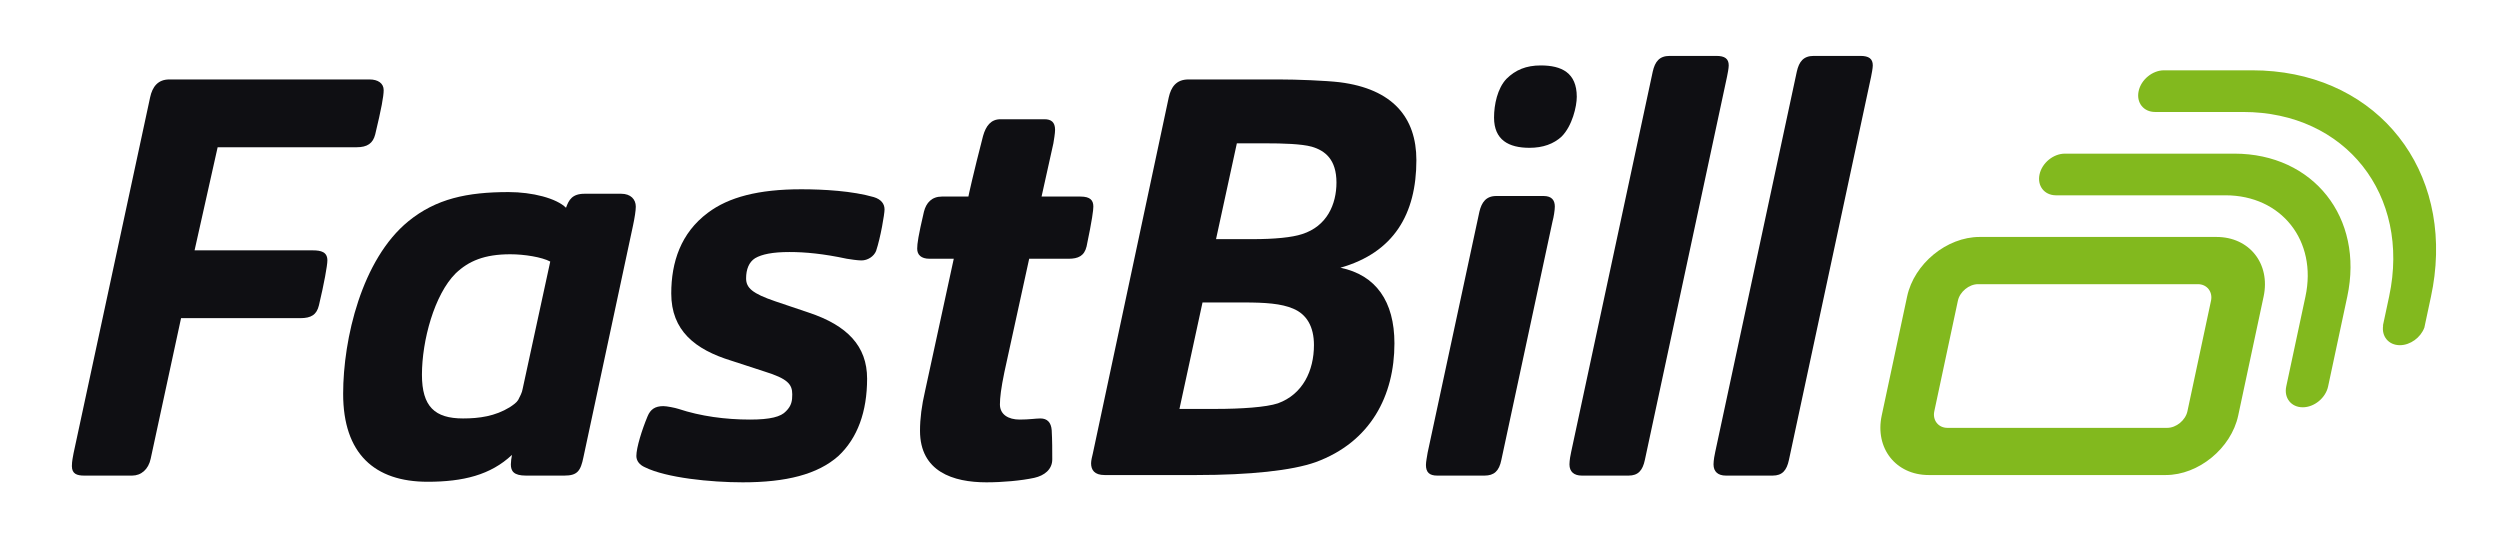
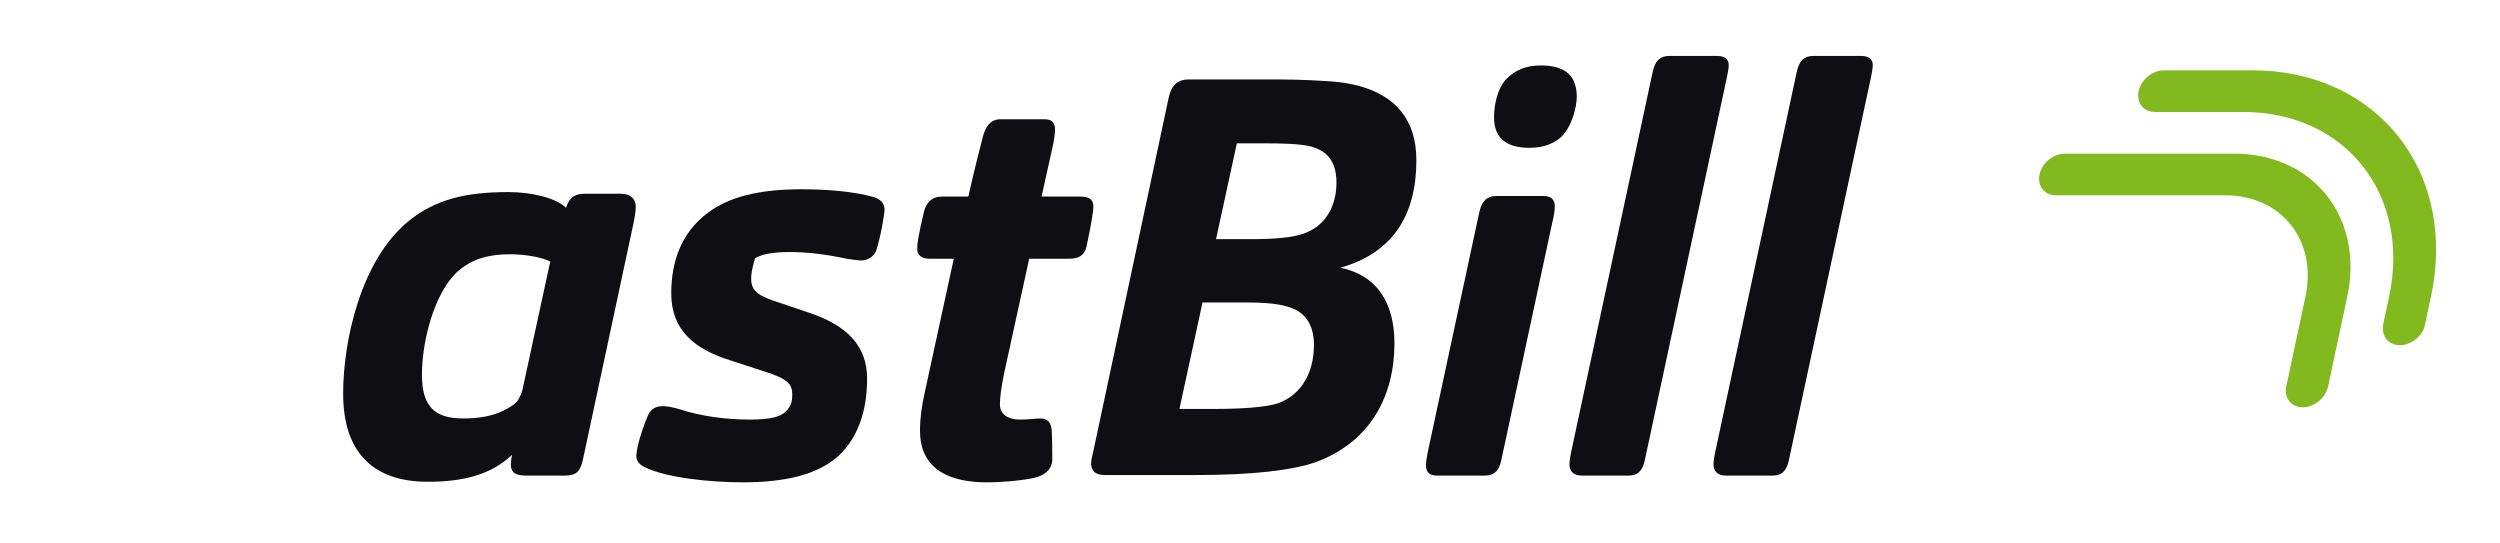
<svg xmlns="http://www.w3.org/2000/svg" width="313" height="68" viewBox="0 0 313 68" fill="none">
  <path fill-rule="evenodd" clip-rule="evenodd" d="M304.793 34.562C306.568 20.14 296.78 8.802 281.966 8.802H270.933C270.209 8.802 269.491 9.094 268.917 9.567C268.341 10.037 267.909 10.689 267.757 11.409C267.448 12.85 268.371 14.02 269.818 14.02H280.852C293.644 14.02 301.84 24.383 299.12 37.12L298.334 40.799L298.372 40.728C298.142 42.113 299.055 43.218 300.464 43.218C301.775 43.218 303.067 42.261 303.531 41.015L303.706 40.19L304.361 37.12C304.547 36.257 304.689 35.405 304.793 34.562Z" fill="#82B91E" />
  <path fill-rule="evenodd" clip-rule="evenodd" d="M279.738 19.236H258.523C257.078 19.236 255.655 20.403 255.349 21.843C255.043 23.268 255.945 24.428 257.365 24.452H278.623C285.64 24.452 290.135 30.135 288.644 37.12L286.238 48.384C285.932 49.824 286.855 50.992 288.302 50.992C289.747 50.992 291.17 49.824 291.479 48.384L293.882 37.12C295.988 27.259 289.641 19.236 279.738 19.236Z" fill="#82B91E" />
-   <path fill-rule="evenodd" clip-rule="evenodd" d="M273.866 51.49C273.626 52.615 272.468 53.567 271.337 53.567H243.813C242.683 53.567 241.934 52.615 242.175 51.49L245.127 37.653C245.367 36.527 246.525 35.578 247.653 35.578H275.18C276.307 35.578 277.059 36.527 276.818 37.653L273.866 51.49ZM277.512 29.667H247.844C245.788 29.667 243.737 30.506 242.093 31.856C240.449 33.208 239.209 35.069 238.772 37.12L235.59 52.022C234.716 56.121 237.365 59.475 241.481 59.475H271.148C273.208 59.475 275.256 58.637 276.9 57.285C278.547 55.935 279.787 54.07 280.224 52.022L283.406 37.12C284.279 33.022 281.628 29.667 277.512 29.667Z" fill="#82B91E" />
-   <path fill-rule="evenodd" clip-rule="evenodd" d="M18.864 57.441C18.582 58.774 17.666 59.545 16.539 59.545H10.55C9.634 59.545 9 59.335 9 58.353C9 57.722 9.141 57.16 9.211 56.74L18.794 12.191C19.076 10.858 19.781 9.947 21.19 9.947H46.273C47.331 9.947 48.035 10.438 48.035 11.28C48.035 12.051 47.753 13.595 46.978 16.822C46.696 17.944 45.992 18.435 44.653 18.435H27.249L24.36 31.344H39.157C40.214 31.344 40.989 31.554 40.989 32.606C40.989 33.238 40.566 35.553 39.932 38.219C39.65 39.412 38.946 39.832 37.607 39.832H22.669L18.864 57.441Z" fill="#0F0F13" />
  <path fill-rule="evenodd" clip-rule="evenodd" d="M68.891 32.747C67.835 32.186 65.65 31.834 63.889 31.834C60.648 31.834 58.675 32.677 57.054 34.22C54.377 36.886 52.827 42.639 52.827 46.918C52.827 50.916 54.447 52.39 57.97 52.39C60.014 52.39 61.986 52.109 63.819 50.987C64.241 50.706 64.664 50.425 64.875 50.075C65.087 49.654 65.368 49.163 65.439 48.672L68.891 32.747ZM70.653 59.545H65.862C64.311 59.545 63.959 58.984 63.959 58.142C63.959 57.862 64.03 57.23 64.1 56.95C61.423 59.475 57.97 60.317 53.531 60.317C46.908 60.317 42.962 56.81 42.962 49.303C42.962 42.428 45.287 32.466 51.136 27.696C54.588 24.889 58.463 24.047 63.677 24.047C66.637 24.047 69.667 24.819 70.864 26.012C71.216 25.029 71.639 24.258 73.19 24.258H77.77C78.967 24.258 79.602 24.959 79.602 25.871C79.602 26.363 79.46 27.274 79.249 28.257L73.049 57.23C72.696 58.984 72.274 59.545 70.653 59.545Z" fill="#0F0F13" />
-   <path fill-rule="evenodd" clip-rule="evenodd" d="M108.561 47.409C108.561 51.548 107.363 54.845 104.968 57.09C102.36 59.405 98.415 60.387 92.989 60.387C88.973 60.387 83.407 59.826 80.729 58.493C80.095 58.213 79.672 57.722 79.672 57.09C79.672 56.038 80.377 53.793 81.081 52.109C81.434 51.267 81.997 50.847 83.054 50.847C83.477 50.847 84.534 51.057 84.957 51.197C87.705 52.109 90.805 52.53 93.905 52.53C96.442 52.53 97.781 52.18 98.415 51.478C99.119 50.776 99.19 50.145 99.19 49.373C99.19 48.11 98.626 47.409 95.667 46.497L91.58 45.164C87 43.761 84.041 41.376 84.041 36.745C84.041 32.817 85.239 29.169 88.621 26.643C91.228 24.679 94.962 23.697 100.317 23.697C103.136 23.697 106.729 23.907 109.406 24.679C110.322 24.959 110.745 25.521 110.745 26.222C110.745 26.784 110.252 29.73 109.688 31.414C109.406 32.115 108.632 32.606 107.856 32.606C107.363 32.606 106.447 32.466 106.024 32.396C103.065 31.764 100.81 31.554 98.837 31.554C96.724 31.554 95.385 31.834 94.539 32.326C93.764 32.817 93.412 33.729 93.412 34.851C93.412 36.044 94.187 36.745 97.076 37.728L101.233 39.131C106.095 40.744 108.561 43.34 108.561 47.409Z" fill="#0F0F13" />
+   <path fill-rule="evenodd" clip-rule="evenodd" d="M108.561 47.409C108.561 51.548 107.363 54.845 104.968 57.09C102.36 59.405 98.415 60.387 92.989 60.387C88.973 60.387 83.407 59.826 80.729 58.493C80.095 58.213 79.672 57.722 79.672 57.09C79.672 56.038 80.377 53.793 81.081 52.109C81.434 51.267 81.997 50.847 83.054 50.847C83.477 50.847 84.534 51.057 84.957 51.197C87.705 52.109 90.805 52.53 93.905 52.53C96.442 52.53 97.781 52.18 98.415 51.478C99.119 50.776 99.19 50.145 99.19 49.373C99.19 48.11 98.626 47.409 95.667 46.497L91.58 45.164C87 43.761 84.041 41.376 84.041 36.745C84.041 32.817 85.239 29.169 88.621 26.643C91.228 24.679 94.962 23.697 100.317 23.697C103.136 23.697 106.729 23.907 109.406 24.679C110.322 24.959 110.745 25.521 110.745 26.222C110.745 26.784 110.252 29.73 109.688 31.414C109.406 32.115 108.632 32.606 107.856 32.606C107.363 32.606 106.447 32.466 106.024 32.396C103.065 31.764 100.81 31.554 98.837 31.554C96.724 31.554 95.385 31.834 94.539 32.326C93.412 36.044 94.187 36.745 97.076 37.728L101.233 39.131C106.095 40.744 108.561 43.34 108.561 47.409Z" fill="#0F0F13" />
  <path fill-rule="evenodd" clip-rule="evenodd" d="M125.754 46.567C125.331 48.602 125.19 49.794 125.19 50.636C125.19 51.899 126.247 52.53 127.657 52.53C128.854 52.53 129.7 52.39 130.264 52.39C131.109 52.39 131.602 52.881 131.673 53.863C131.743 55.126 131.743 56.459 131.743 57.511C131.743 58.774 130.757 59.545 129.488 59.826C127.868 60.177 125.542 60.387 123.499 60.387C119.342 60.387 115.185 59.055 115.185 53.933C115.185 52.39 115.396 50.776 115.819 48.952L119.412 32.396H116.383C115.326 32.396 114.833 31.905 114.833 31.133C114.833 30.502 114.973 29.519 115.678 26.503C115.96 25.381 116.665 24.609 117.933 24.609H121.244C121.244 24.539 121.878 21.662 123.076 17.032C123.429 15.769 124.063 14.928 125.261 14.928H130.757C131.602 14.928 132.096 15.278 132.096 16.261C132.096 16.681 131.954 17.523 131.884 17.944L130.404 24.609H135.266C136.534 24.609 136.887 25.1 136.887 25.871C136.887 26.293 136.746 27.485 136.041 30.852C135.759 32.045 134.984 32.396 133.786 32.396H128.854L125.754 46.567Z" fill="#0F0F13" />
  <path fill-rule="evenodd" clip-rule="evenodd" d="M156.827 29.941C159.575 29.941 161.759 29.73 163.027 29.309C166.127 28.327 167.325 25.591 167.325 22.855C167.325 19.979 165.916 18.856 164.225 18.365C162.957 18.014 160.631 17.944 158.377 17.944H154.854L152.247 29.941H156.827ZM152.176 51.197C155.417 51.197 158.518 50.987 159.997 50.496C163.098 49.373 164.507 46.427 164.507 43.2C164.507 40.885 163.591 39.341 161.9 38.64C160.42 38.008 158.447 37.868 155.699 37.868H150.555L147.667 51.197H152.176ZM138.296 59.475C137.027 59.475 136.604 58.844 136.604 58.002C136.604 57.651 136.746 57.09 136.816 56.81L146.328 12.191C146.61 10.928 147.244 9.947 148.794 9.947H160.138C162.323 9.947 165.986 10.087 167.748 10.298C174.371 11.139 177.331 14.717 177.331 20.049C177.331 26.784 174.512 31.624 167.818 33.519C172.257 34.431 174.583 37.728 174.583 42.989C174.583 49.513 171.623 55.336 164.718 57.862C161.759 58.914 156.474 59.475 149.781 59.475H138.296Z" fill="#0F0F13" />
  <path fill-rule="evenodd" clip-rule="evenodd" d="M195.509 17.102C194.523 18.014 193.184 18.506 191.493 18.506C188.886 18.506 187.054 17.523 187.054 14.717C187.054 13.103 187.477 11.069 188.604 9.876C189.731 8.754 191.07 8.193 192.902 8.193C195.509 8.193 197.412 9.105 197.412 12.121C197.412 13.314 196.848 15.769 195.509 17.102ZM179.937 59.545C178.951 59.545 178.528 59.125 178.528 58.213C178.528 57.792 178.669 57.16 178.74 56.669L185.222 26.503C185.504 25.31 186.068 24.539 187.336 24.539H193.255C194.312 24.539 194.664 25.1 194.664 25.871C194.664 26.293 194.523 27.204 194.382 27.696L187.97 57.581C187.688 58.984 187.054 59.545 185.856 59.545H179.937Z" fill="#0F0F13" />
  <path fill-rule="evenodd" clip-rule="evenodd" d="M203.894 59.545H198.046C197.06 59.545 196.496 59.055 196.496 58.142C196.496 57.651 196.637 56.88 196.707 56.599L206.924 8.964C207.206 7.702 207.77 7 209.038 7H214.886C215.943 7 216.436 7.351 216.436 8.193C216.436 8.543 216.295 9.245 216.225 9.596L205.938 57.581C205.656 58.914 205.092 59.545 203.894 59.545Z" fill="#0F0F13" />
  <path fill-rule="evenodd" clip-rule="evenodd" d="M221.931 59.545H216.083C215.097 59.545 214.533 59.055 214.533 58.142C214.533 57.651 214.674 56.88 214.744 56.599L224.961 8.964C225.243 7.702 225.807 7 227.075 7H232.923C233.979 7 234.473 7.351 234.473 8.193C234.473 8.543 234.331 9.245 234.263 9.596L223.975 57.581C223.693 58.914 223.129 59.545 221.931 59.545Z" fill="#0F0F13" />
</svg>